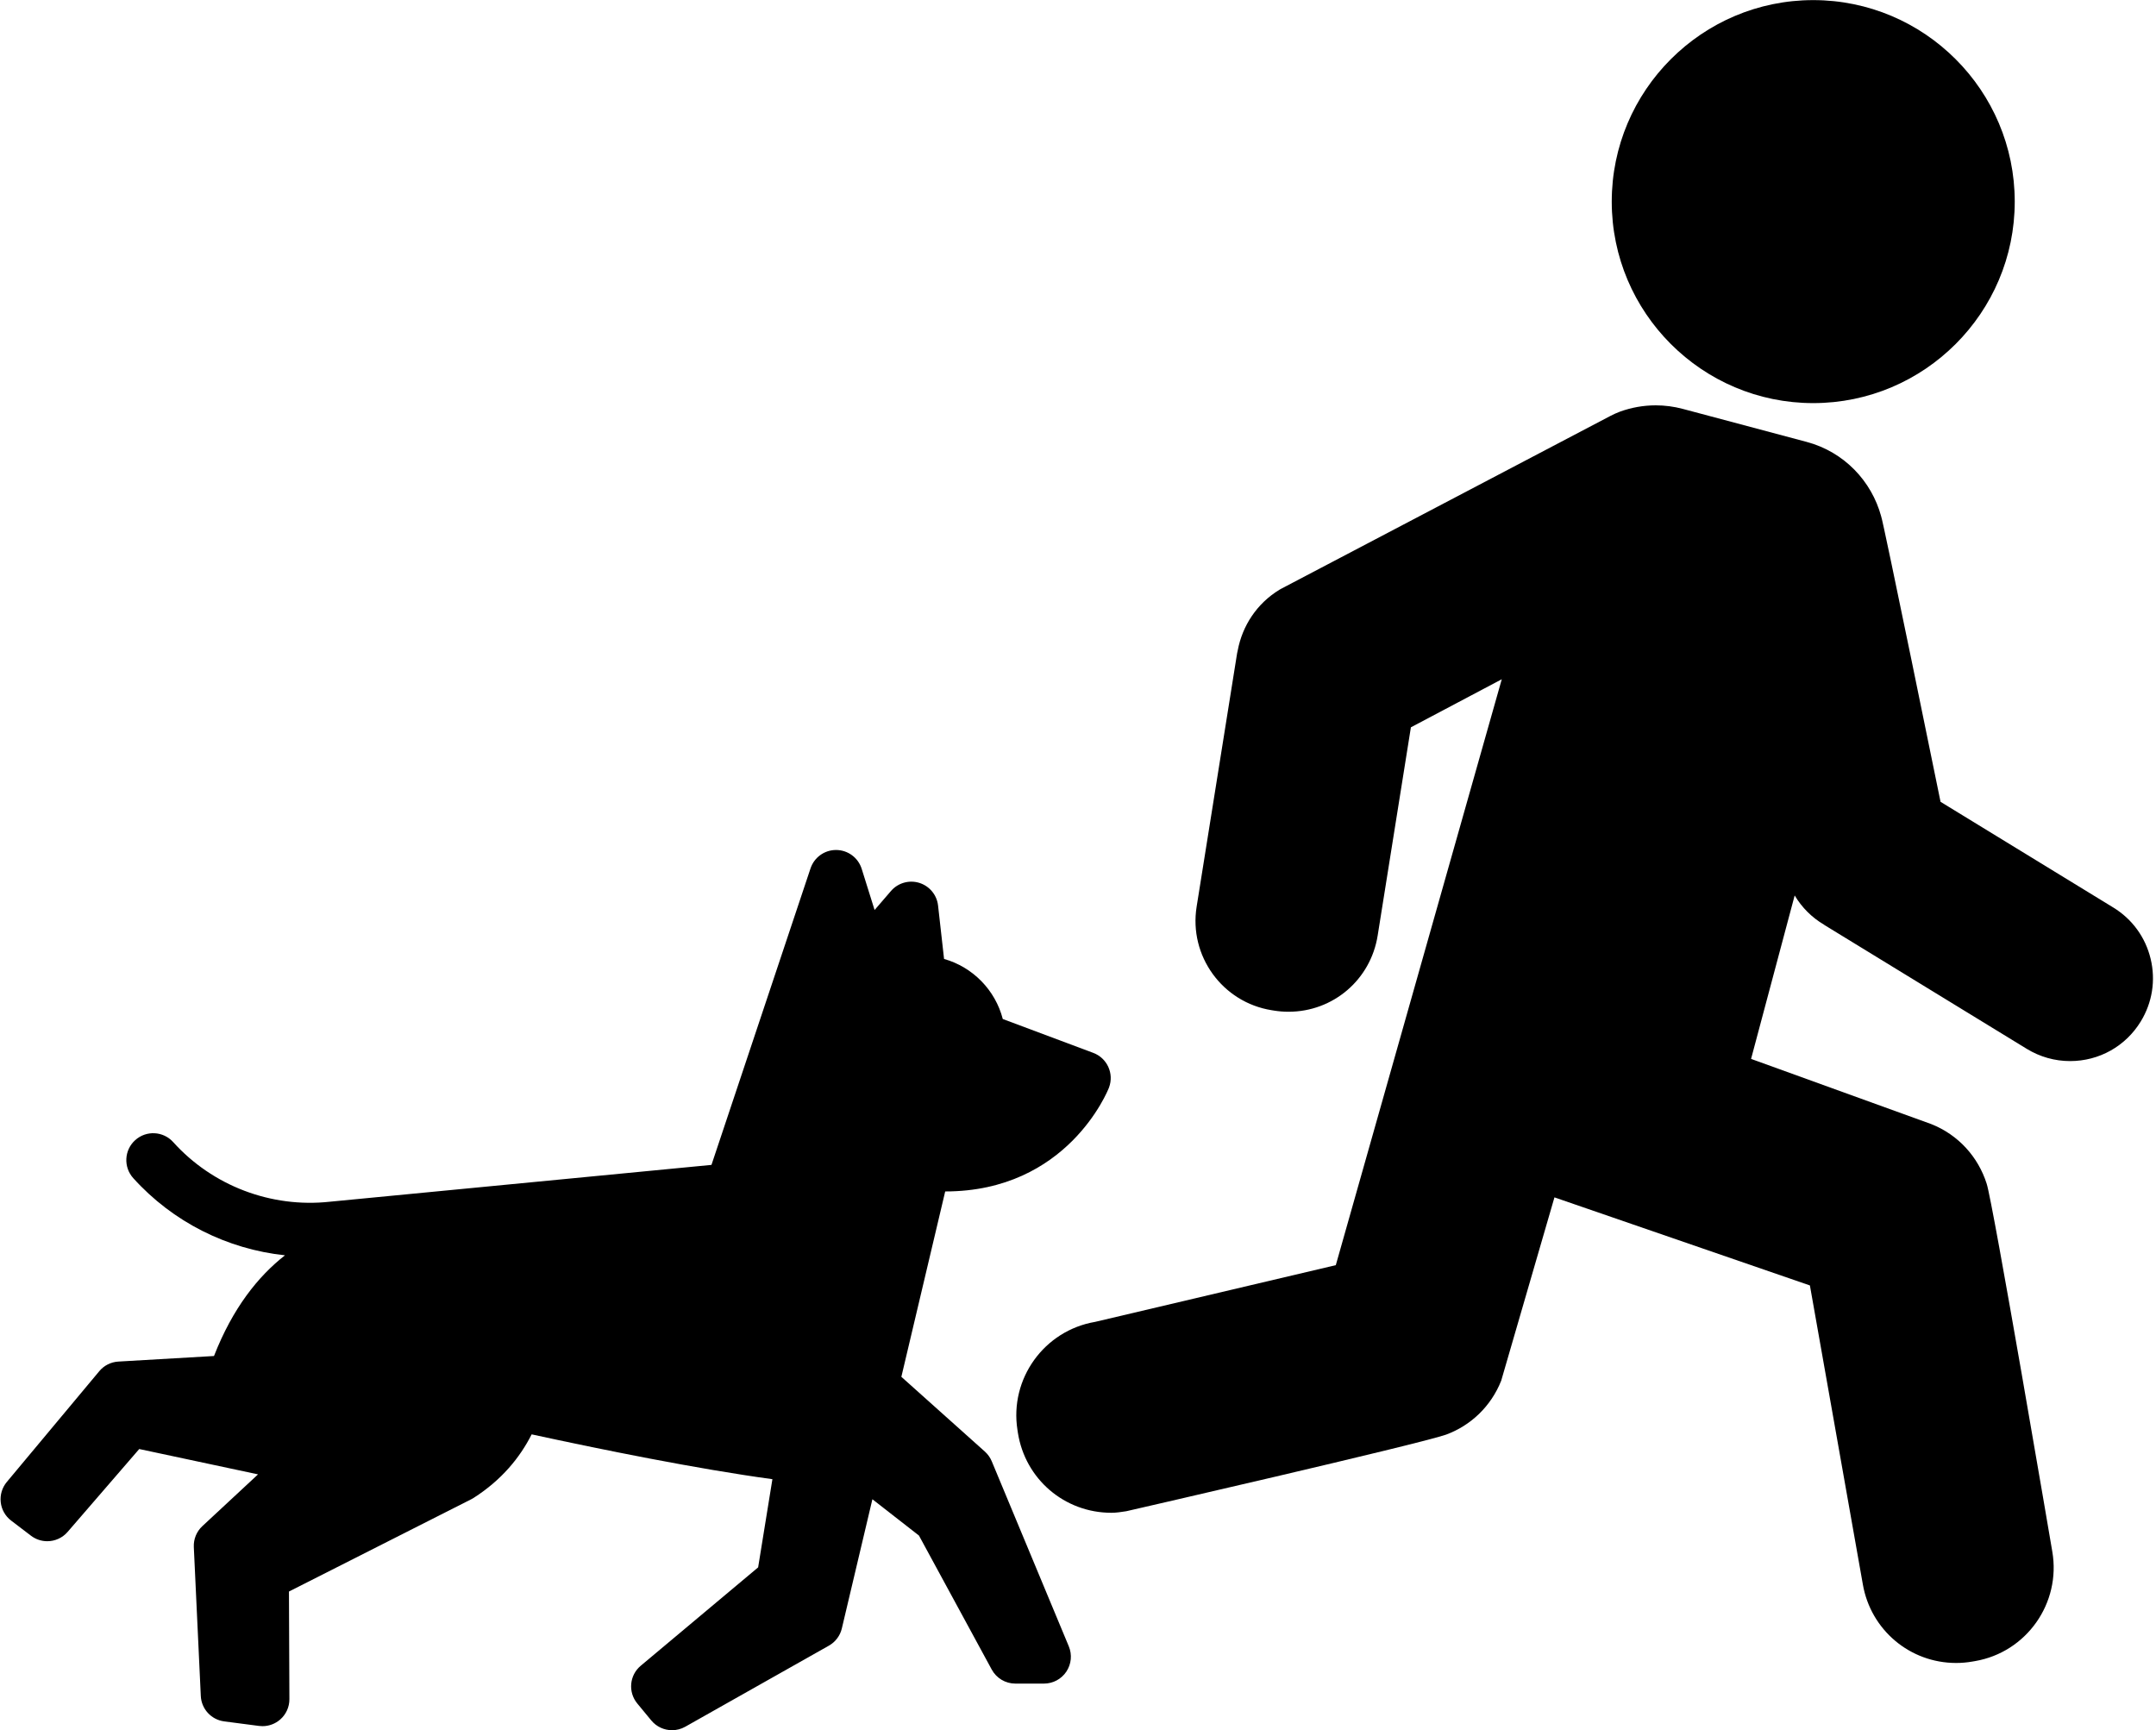
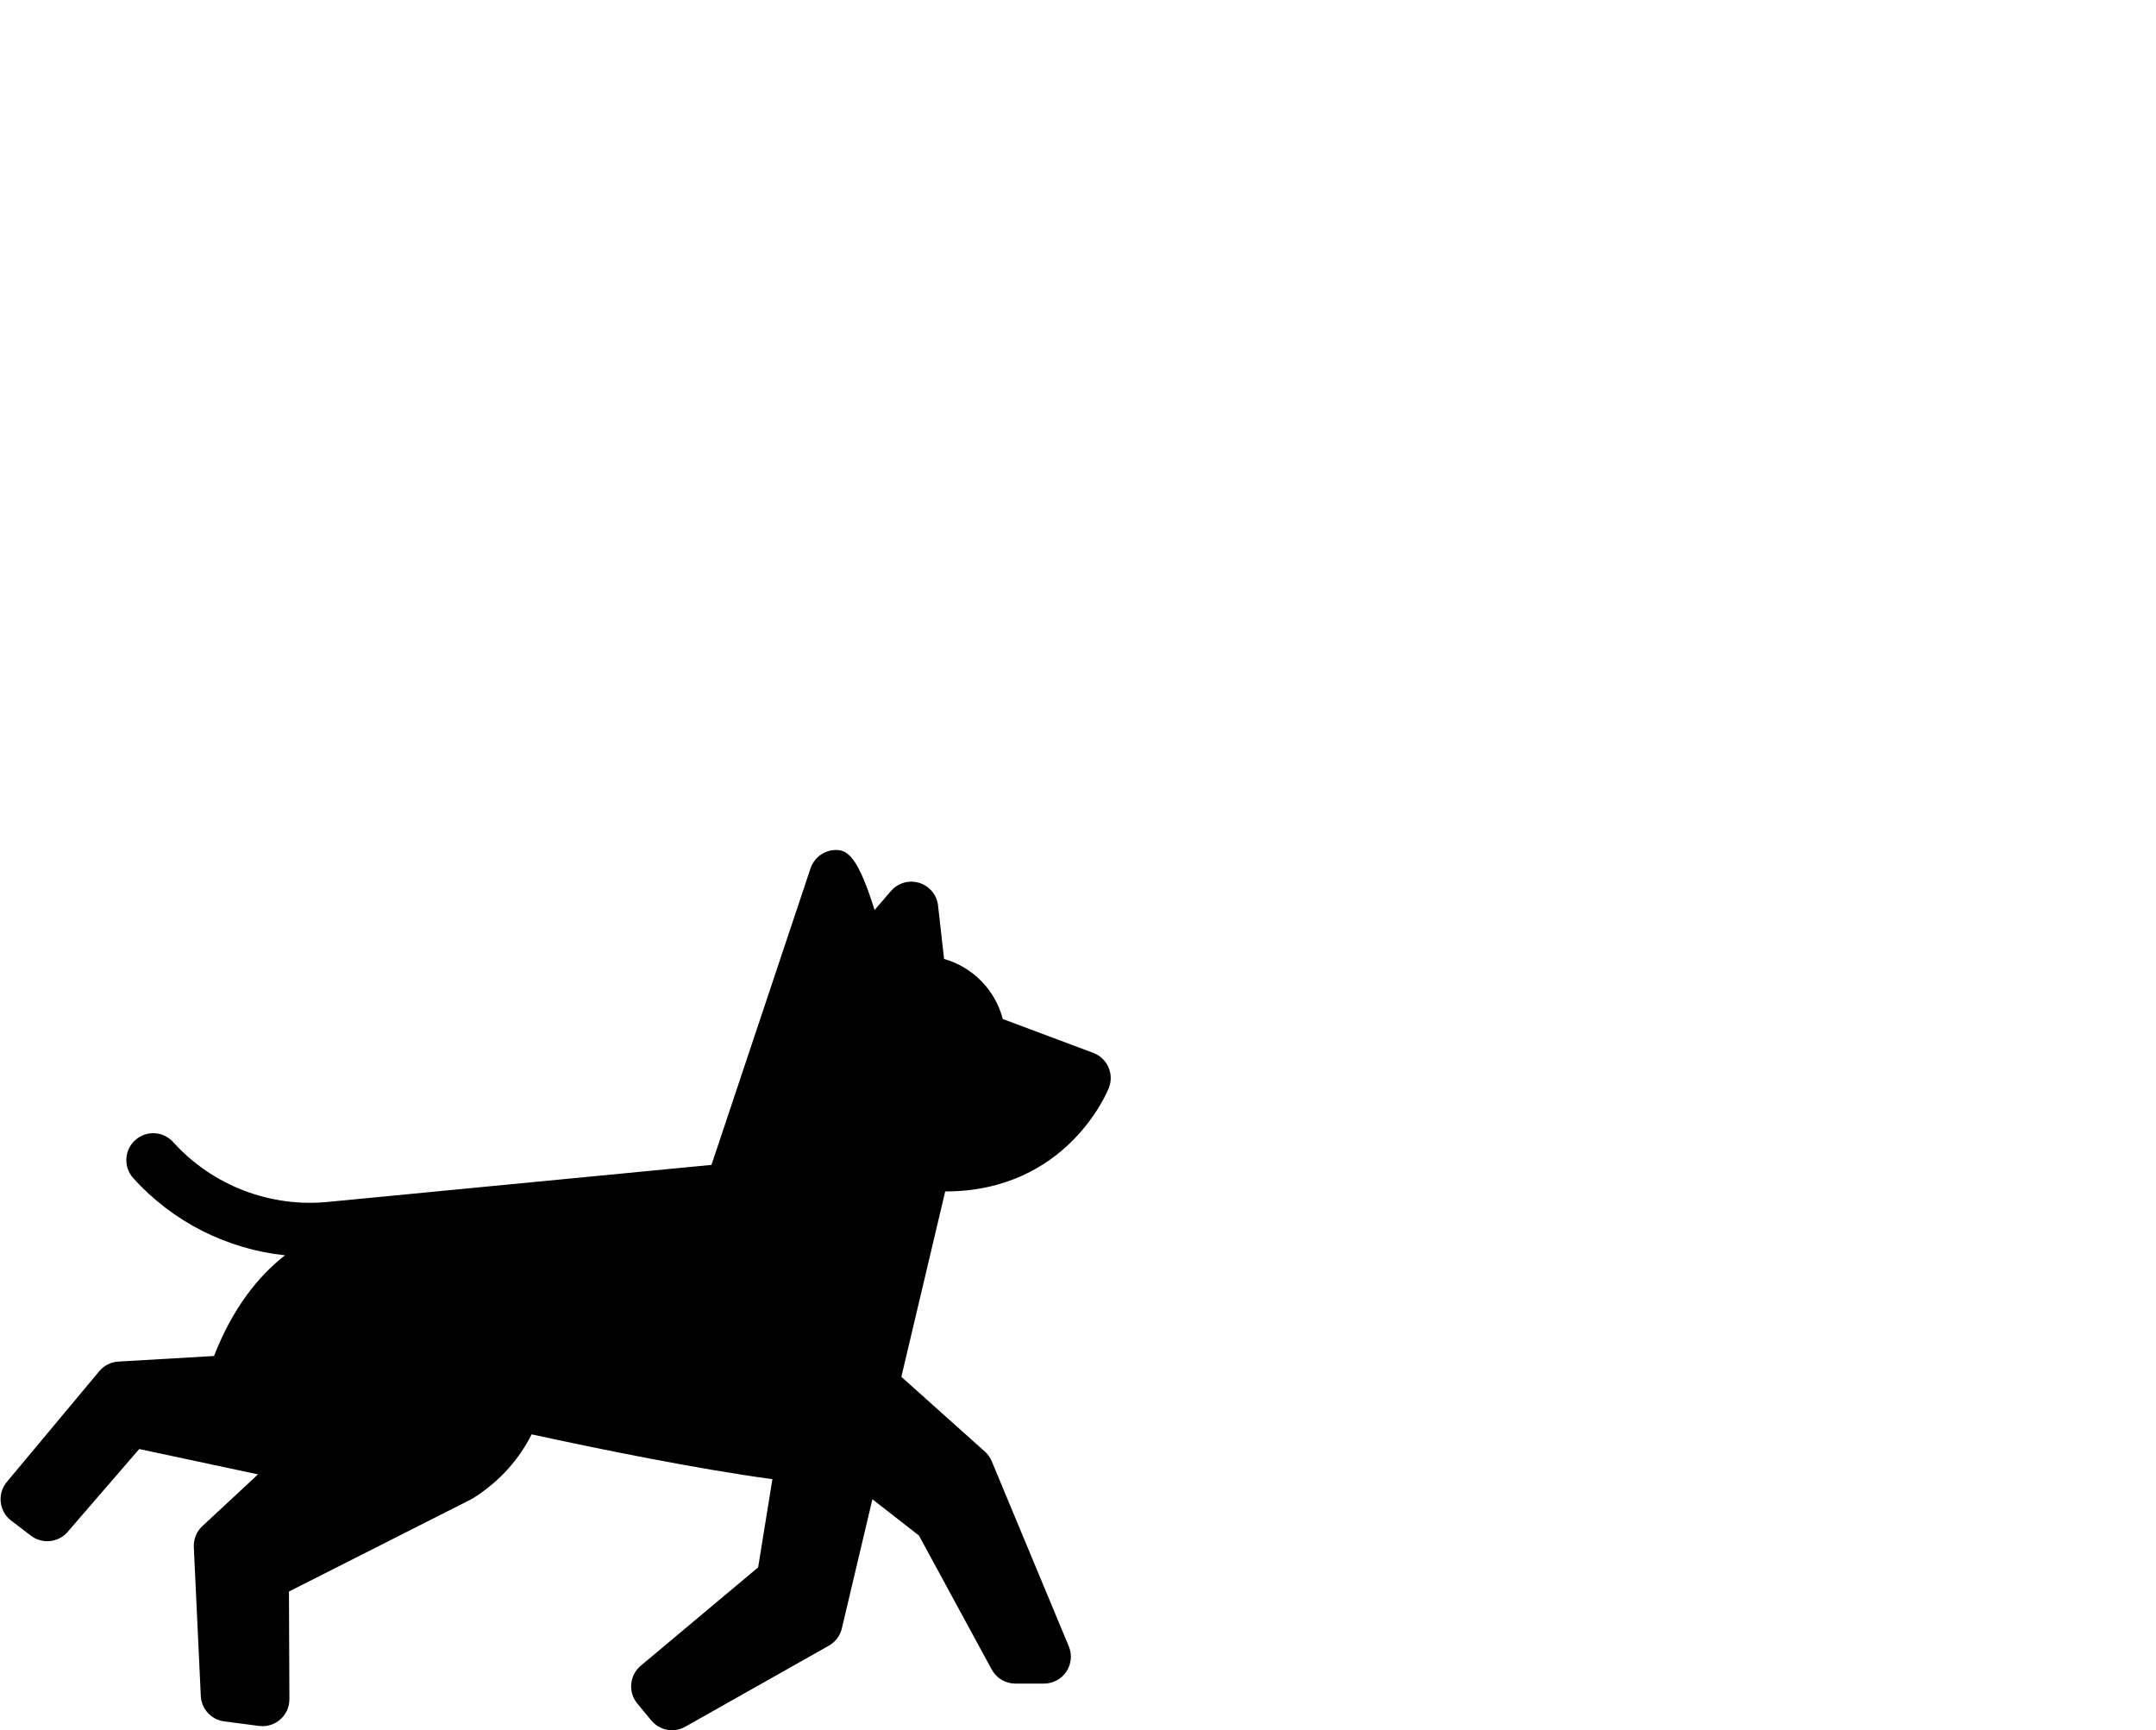
<svg xmlns="http://www.w3.org/2000/svg" height="308.8" preserveAspectRatio="xMidYMid meet" version="1.0" viewBox="-0.1 0.2 384.8 308.8" width="384.8" zoomAndPan="magnify">
  <defs>
    <clipPath id="a">
-       <path d="M 287 0.219 L 360 0.219 L 360 73 L 287 73 Z M 287 0.219" />
-     </clipPath>
+       </clipPath>
  </defs>
  <g>
    <g id="change1_2">
-       <path d="M 383.742 171.328 C 382.82 167.488 380.457 164.238 377.086 162.176 L 346.246 143.305 C 346.246 143.305 335.945 92.816 335.641 92.332 C 333.938 86.078 329.051 80.859 322.352 79.07 L 300.25 73.18 C 298.668 72.758 297.039 72.543 295.41 72.543 C 293.203 72.543 291.066 72.938 289.074 73.652 C 288.383 73.922 287.938 74.113 287.398 74.395 L 228.523 105.301 C 228.438 105.348 228.355 105.391 228.277 105.441 C 224.199 107.914 221.629 111.918 220.812 116.273 C 220.766 116.445 220.723 116.621 220.695 116.805 L 213.473 162.023 C 212.07 170.805 218.066 179.094 226.871 180.5 L 227.312 180.57 C 228.16 180.707 229.02 180.773 229.875 180.773 C 237.836 180.773 244.523 175.062 245.781 167.191 L 251.715 130.008 L 267.934 121.43 L 238.312 226 L 195.367 236.121 C 186.262 237.668 180.051 246.285 181.496 255.418 L 181.574 255.93 C 182.879 264.195 189.898 270.195 198.258 270.195 C 199.145 270.195 200.039 270.055 200.918 269.918 C 201.035 269.898 200.801 269.945 200.918 269.918 C 200.918 269.918 253.109 257.965 257.996 256.246 C 262.41 254.617 266.02 251.191 267.832 246.621 C 267.891 246.477 267.793 246.766 267.832 246.621 L 277.336 213.902 L 322.93 229.621 L 332.375 282.953 C 333.773 291.09 340.773 297 349.023 297 C 349.98 297 350.953 296.918 351.887 296.754 L 352.398 296.668 C 361.586 295.09 367.773 286.328 366.191 277.117 C 366.191 277.117 355.539 214.461 354.469 211.434 C 352.977 206.746 349.473 202.742 344.551 200.809 C 344.508 200.789 344.594 200.824 344.551 200.809 L 312.43 189.188 L 320.211 160.016 C 321.488 162.168 323.297 163.969 325.445 165.23 C 325.48 165.258 325.512 165.289 325.551 165.312 L 361.648 187.402 C 363.977 188.824 366.641 189.578 369.359 189.578 C 374.555 189.578 379.273 186.934 381.98 182.508 C 384.039 179.137 384.668 175.168 383.742 171.328 Z M 383.742 171.328" fill="inherit" />
-     </g>
+       </g>
    <g id="change1_3">
-       <path d="M 176.906 261.004 C 176.633 260.344 176.211 259.754 175.68 259.273 L 160.773 245.93 L 168.598 212.844 C 190.387 212.844 197.605 194.914 197.836 194.293 C 198.766 191.809 197.508 189.043 195.023 188.113 L 178.875 182.07 C 177.535 176.883 173.504 172.793 168.395 171.348 L 167.324 161.82 C 167.113 159.926 165.797 158.336 163.973 157.77 C 162.148 157.207 160.164 157.777 158.918 159.223 L 155.996 162.613 L 153.695 155.27 C 153.074 153.281 151.242 151.922 149.16 151.902 L 149.113 151.902 C 147.051 151.902 145.219 153.223 144.562 155.184 L 126.883 208.105 L 58.754 214.68 C 48.285 215.816 37.84 211.84 30.812 204.039 C 29.039 202.07 26.004 201.91 24.035 203.684 C 22.062 205.457 21.906 208.492 23.68 210.465 C 30.738 218.301 40.461 223.152 50.762 224.242 C 45.941 228.016 41.418 233.699 38.094 242.215 L 21.023 243.207 C 19.699 243.285 18.465 243.906 17.617 244.926 L 1.113 264.699 C 0.273 265.707 -0.117 267.012 0.031 268.312 C 0.176 269.617 0.848 270.801 1.895 271.594 L 5.43 274.289 C 6.297 274.949 7.32 275.27 8.336 275.27 C 9.684 275.27 11.023 274.703 11.969 273.609 L 24.75 258.816 L 45.953 263.34 L 36.02 272.574 C 34.984 273.535 34.426 274.902 34.492 276.316 L 35.738 302.891 C 35.848 305.215 37.605 307.125 39.914 307.426 L 46.133 308.238 C 46.34 308.266 46.547 308.277 46.754 308.277 C 47.914 308.277 49.043 307.855 49.926 307.078 C 50.965 306.164 51.559 304.844 51.551 303.461 L 51.473 284.25 L 84.008 267.781 C 84.152 267.711 84.293 267.629 84.426 267.543 C 89.434 264.344 92.691 260.344 94.789 256.199 C 107.184 258.891 124.309 262.367 137.758 264.199 L 135.211 279.938 L 114.258 297.496 C 112.234 299.188 111.961 302.195 113.641 304.23 L 116.141 307.258 C 117.078 308.395 118.449 309 119.844 309 C 120.645 309 121.457 308.801 122.199 308.383 L 147.84 293.91 C 149.008 293.25 149.844 292.137 150.152 290.832 L 155.605 267.781 L 163.914 274.258 L 176.902 298.172 C 177.742 299.719 179.359 300.68 181.117 300.68 L 186.23 300.68 C 187.836 300.68 189.332 299.879 190.223 298.543 C 191.113 297.207 191.277 295.516 190.66 294.035 Z M 176.906 261.004" fill="inherit" />
+       <path d="M 176.906 261.004 C 176.633 260.344 176.211 259.754 175.68 259.273 L 160.773 245.93 L 168.598 212.844 C 190.387 212.844 197.605 194.914 197.836 194.293 C 198.766 191.809 197.508 189.043 195.023 188.113 L 178.875 182.07 C 177.535 176.883 173.504 172.793 168.395 171.348 L 167.324 161.82 C 167.113 159.926 165.797 158.336 163.973 157.77 C 162.148 157.207 160.164 157.777 158.918 159.223 L 155.996 162.613 C 153.074 153.281 151.242 151.922 149.16 151.902 L 149.113 151.902 C 147.051 151.902 145.219 153.223 144.562 155.184 L 126.883 208.105 L 58.754 214.68 C 48.285 215.816 37.84 211.84 30.812 204.039 C 29.039 202.07 26.004 201.91 24.035 203.684 C 22.062 205.457 21.906 208.492 23.68 210.465 C 30.738 218.301 40.461 223.152 50.762 224.242 C 45.941 228.016 41.418 233.699 38.094 242.215 L 21.023 243.207 C 19.699 243.285 18.465 243.906 17.617 244.926 L 1.113 264.699 C 0.273 265.707 -0.117 267.012 0.031 268.312 C 0.176 269.617 0.848 270.801 1.895 271.594 L 5.43 274.289 C 6.297 274.949 7.32 275.27 8.336 275.27 C 9.684 275.27 11.023 274.703 11.969 273.609 L 24.75 258.816 L 45.953 263.34 L 36.02 272.574 C 34.984 273.535 34.426 274.902 34.492 276.316 L 35.738 302.891 C 35.848 305.215 37.605 307.125 39.914 307.426 L 46.133 308.238 C 46.34 308.266 46.547 308.277 46.754 308.277 C 47.914 308.277 49.043 307.855 49.926 307.078 C 50.965 306.164 51.559 304.844 51.551 303.461 L 51.473 284.25 L 84.008 267.781 C 84.152 267.711 84.293 267.629 84.426 267.543 C 89.434 264.344 92.691 260.344 94.789 256.199 C 107.184 258.891 124.309 262.367 137.758 264.199 L 135.211 279.938 L 114.258 297.496 C 112.234 299.188 111.961 302.195 113.641 304.23 L 116.141 307.258 C 117.078 308.395 118.449 309 119.844 309 C 120.645 309 121.457 308.801 122.199 308.383 L 147.84 293.91 C 149.008 293.25 149.844 292.137 150.152 290.832 L 155.605 267.781 L 163.914 274.258 L 176.902 298.172 C 177.742 299.719 179.359 300.68 181.117 300.68 L 186.23 300.68 C 187.836 300.68 189.332 299.879 190.223 298.543 C 191.113 297.207 191.277 295.516 190.66 294.035 Z M 176.906 261.004" fill="inherit" />
    </g>
    <g clip-path="url(#a)" id="change1_1">
-       <path d="M 323.523 72.145 C 343.355 72.145 359.488 56.012 359.488 36.184 C 359.488 16.352 343.355 0.219 323.523 0.219 C 303.695 0.219 287.562 16.352 287.562 36.184 C 287.562 56.012 303.695 72.145 323.523 72.145 Z M 323.523 72.145" fill="inherit" />
-     </g>
+       </g>
  </g>
</svg>